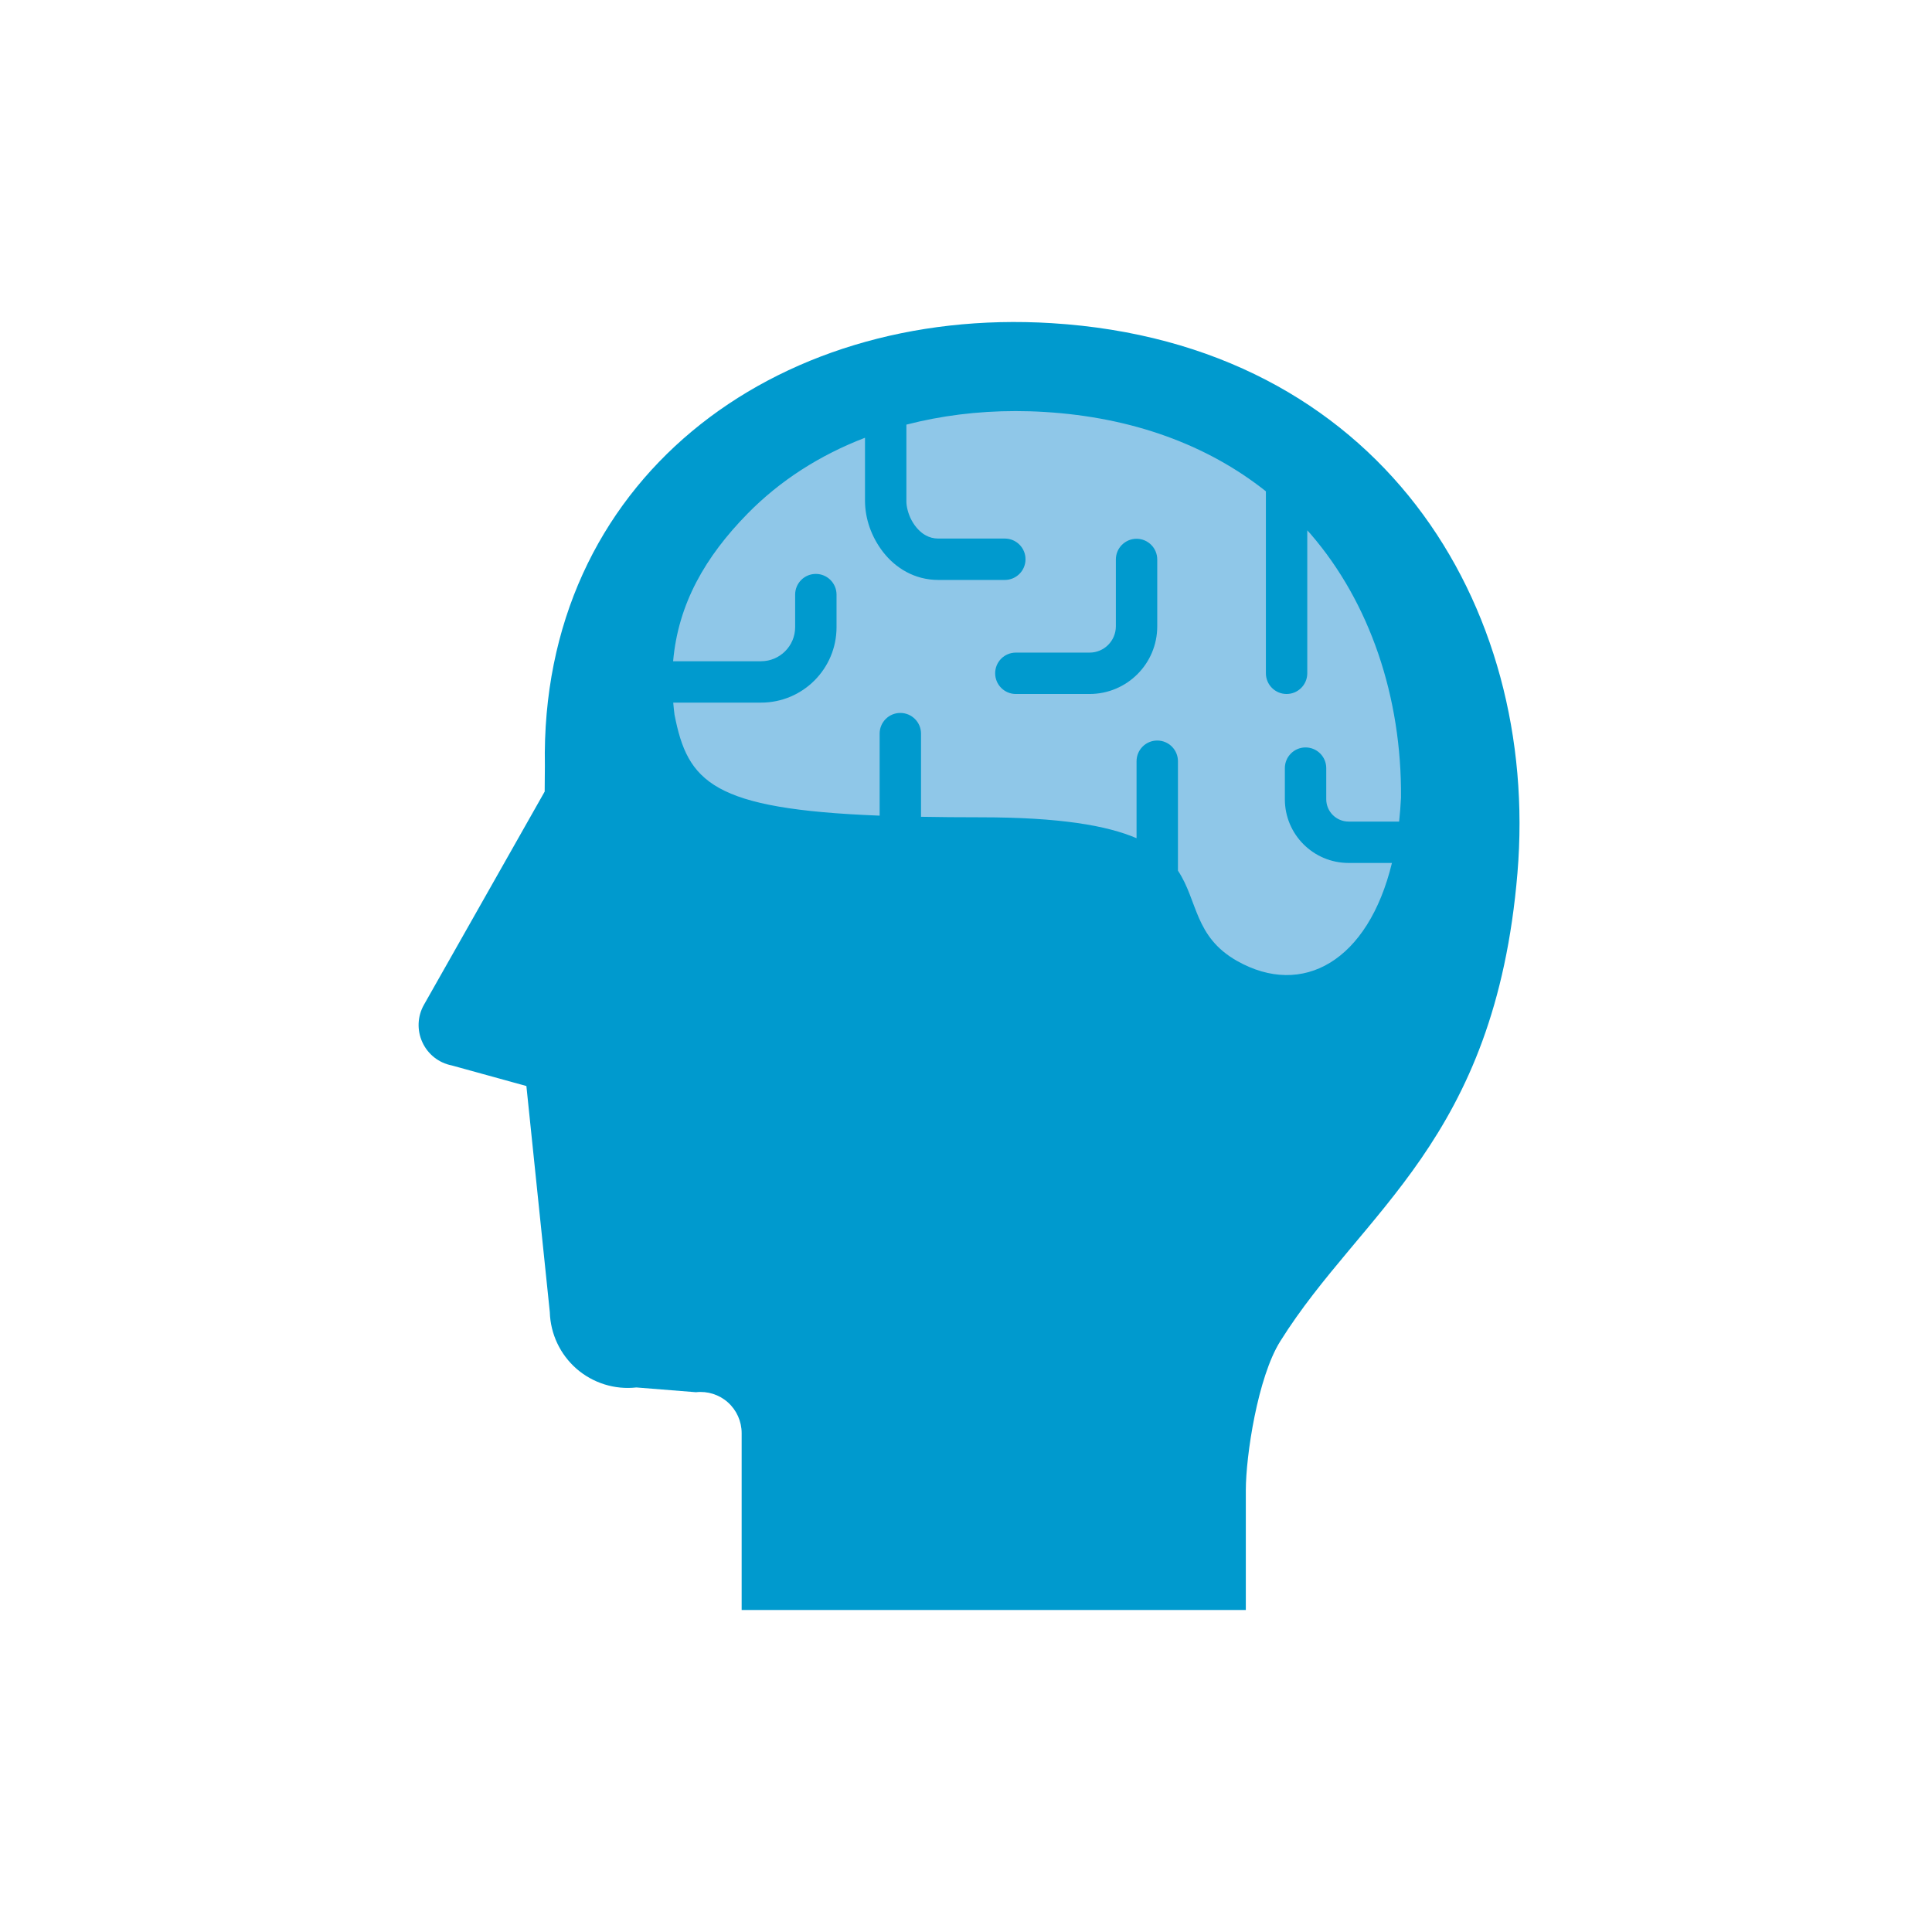
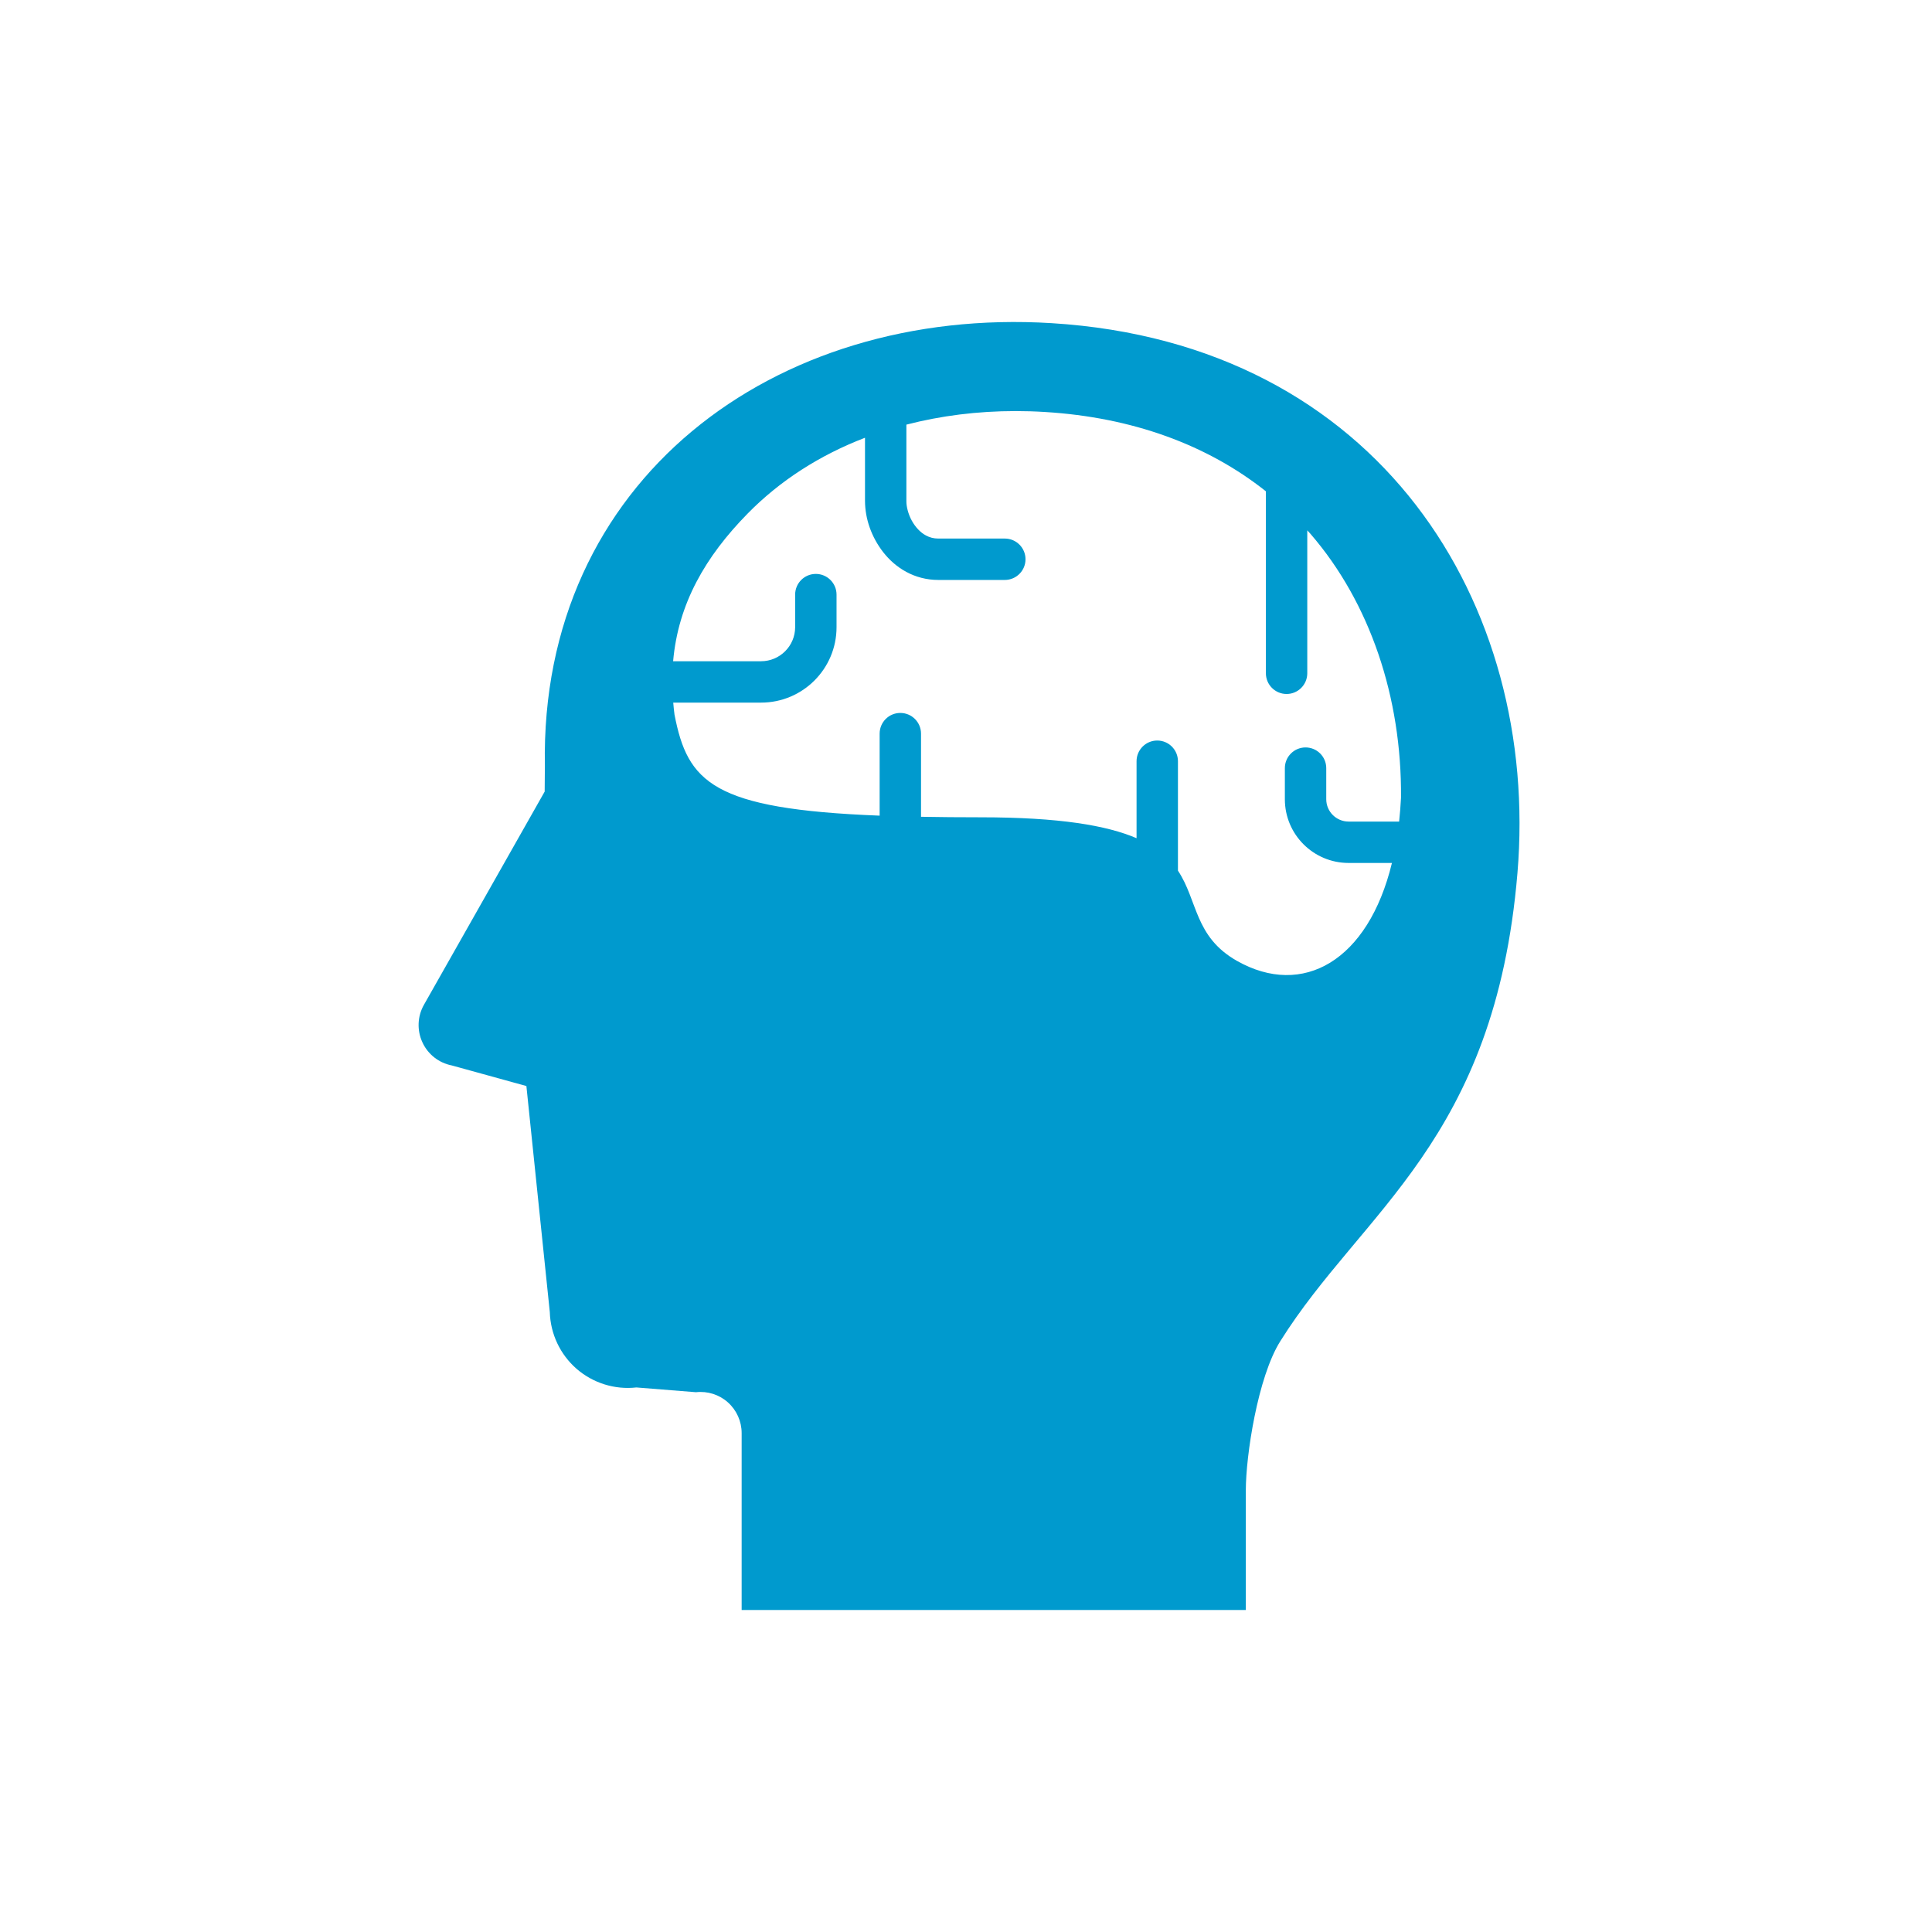
<svg xmlns="http://www.w3.org/2000/svg" width="300" height="300" viewBox="0 0 300 300" fill="none">
-   <path d="M102 83.5L142 59L184 62.5L220 90.5V155H102V83.5Z" fill="#8FC7E8" />
  <path d="M163.288 50.179C120.128 47.523 83.788 74.674 84.609 118.913L84.577 122.917L65.826 156.029C64.817 157.813 64.727 159.973 65.586 161.84C66.438 163.707 68.139 165.048 70.149 165.44L81.738 168.639L85.375 203.754C85.475 207.136 86.979 210.318 89.529 212.547C92.082 214.764 95.453 215.819 98.815 215.443L108.07 216.182C109.874 215.979 111.685 216.554 113.036 217.766C114.39 218.981 115.163 220.715 115.163 222.532V250H193.451C193.451 250 193.451 236.744 193.451 231.406C193.451 226.067 195.292 213.863 198.793 208.278C211.484 187.986 232.145 177.19 235.629 135.567C239.114 93.951 214.276 53.32 163.288 50.179ZM217.255 127.572C213.414 127.572 209.404 127.572 209.404 127.572C207.493 127.569 205.942 126.018 205.939 124.108V119.272C205.939 117.501 204.498 116.06 202.727 116.06C200.953 116.06 199.512 117.501 199.512 119.272V124.108C199.515 129.573 203.942 133.996 209.404 133.999C209.413 133.999 212.679 133.999 216.14 133.999C212.449 149.232 202.281 154.97 192.087 149.212C185.444 145.455 186.009 139.847 182.911 135.194V118.2C182.911 116.429 181.47 114.988 179.696 114.988C177.922 114.988 176.484 116.43 176.484 118.2V130.155C171.872 128.178 164.526 126.91 152.262 126.91C148.94 126.91 145.875 126.883 143.016 126.83V113.92C143.016 112.143 141.575 110.705 139.801 110.705C138.027 110.705 136.59 112.143 136.59 113.92V126.654C110.6 125.642 106.779 121.465 104.736 110.961C104.652 110.336 104.593 109.717 104.539 109.101H118.181C124.651 109.101 129.897 103.856 129.897 97.389V92.33C129.897 90.556 128.456 89.118 126.681 89.118C124.908 89.118 123.47 90.556 123.47 92.33V97.389C123.463 100.308 121.101 102.671 118.181 102.677H104.522C105.308 93.738 109.531 86.429 116.095 79.746C121.11 74.631 127.297 70.667 134.317 67.974C134.317 72.128 134.317 76.182 134.317 77.809C134.336 80.565 135.302 83.374 137.159 85.763C138.09 86.948 139.276 88.02 140.723 88.799C142.161 89.584 143.875 90.057 145.702 90.054C150.864 90.054 156.029 90.054 156.029 90.054C157.803 90.054 159.241 88.613 159.241 86.842C159.241 85.068 157.803 83.627 156.029 83.627C156.029 83.627 150.864 83.627 145.702 83.627C144.95 83.624 144.347 83.451 143.775 83.144C142.926 82.692 142.134 81.856 141.575 80.831C141.019 79.819 140.733 78.634 140.743 77.809C140.743 75.915 140.743 70.737 140.743 65.937C146.071 64.559 151.759 63.831 157.707 63.831C159.218 63.831 160.749 63.877 162.28 63.974C175.759 64.802 187.427 69.029 196.567 76.291V104.544C196.567 106.321 198.008 107.762 199.782 107.762C201.556 107.762 202.993 106.321 202.993 104.544V82.352C203.163 82.542 203.34 82.725 203.509 82.918C212.715 93.572 217.677 108.272 217.547 123.865C217.484 125.153 217.381 126.377 217.255 127.572Z" fill="#009ACE" />
-   <path d="M176.484 83.661C174.711 83.661 173.27 85.102 173.27 86.876V97.26C173.266 99.502 171.449 101.333 169.199 101.336H157.74C155.966 101.336 154.528 102.771 154.528 104.545C154.528 106.322 155.966 107.763 157.74 107.763H169.199C175 107.753 179.696 103.06 179.696 97.26V86.876C179.696 85.102 178.258 83.661 176.484 83.661Z" fill="#009ACE" />
</svg>